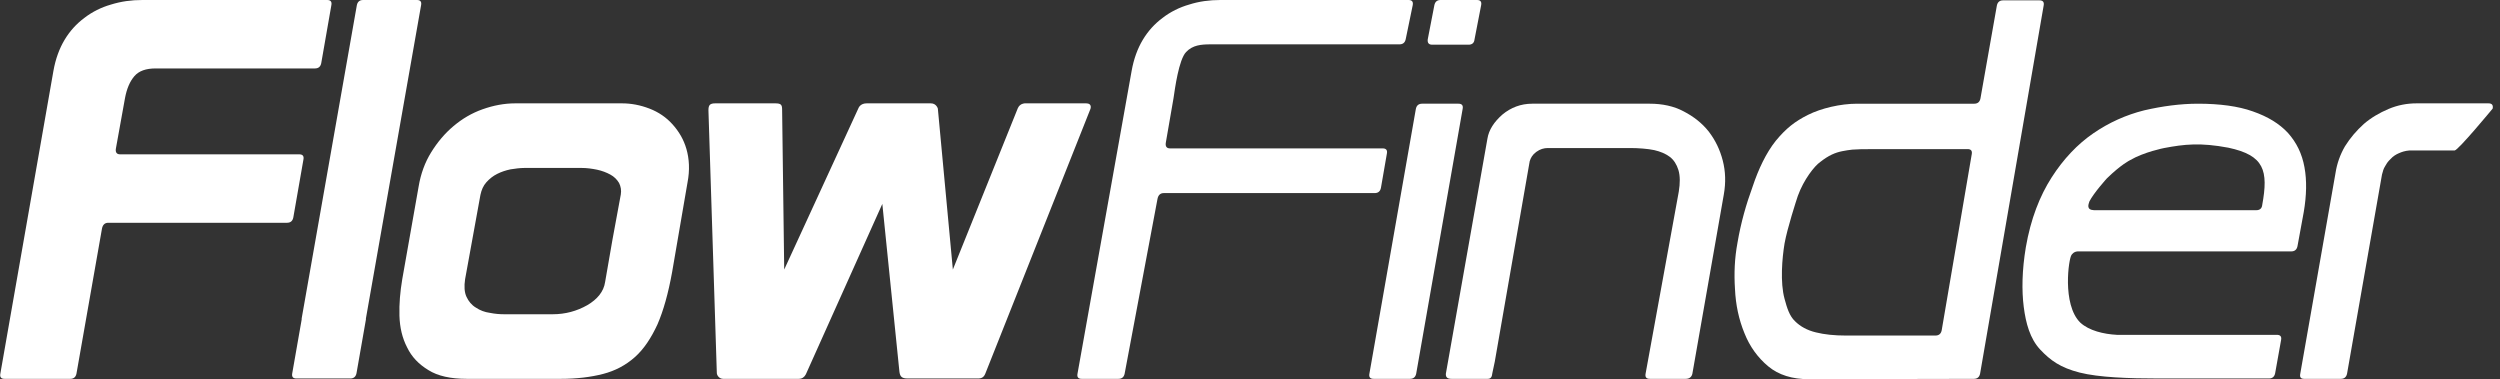
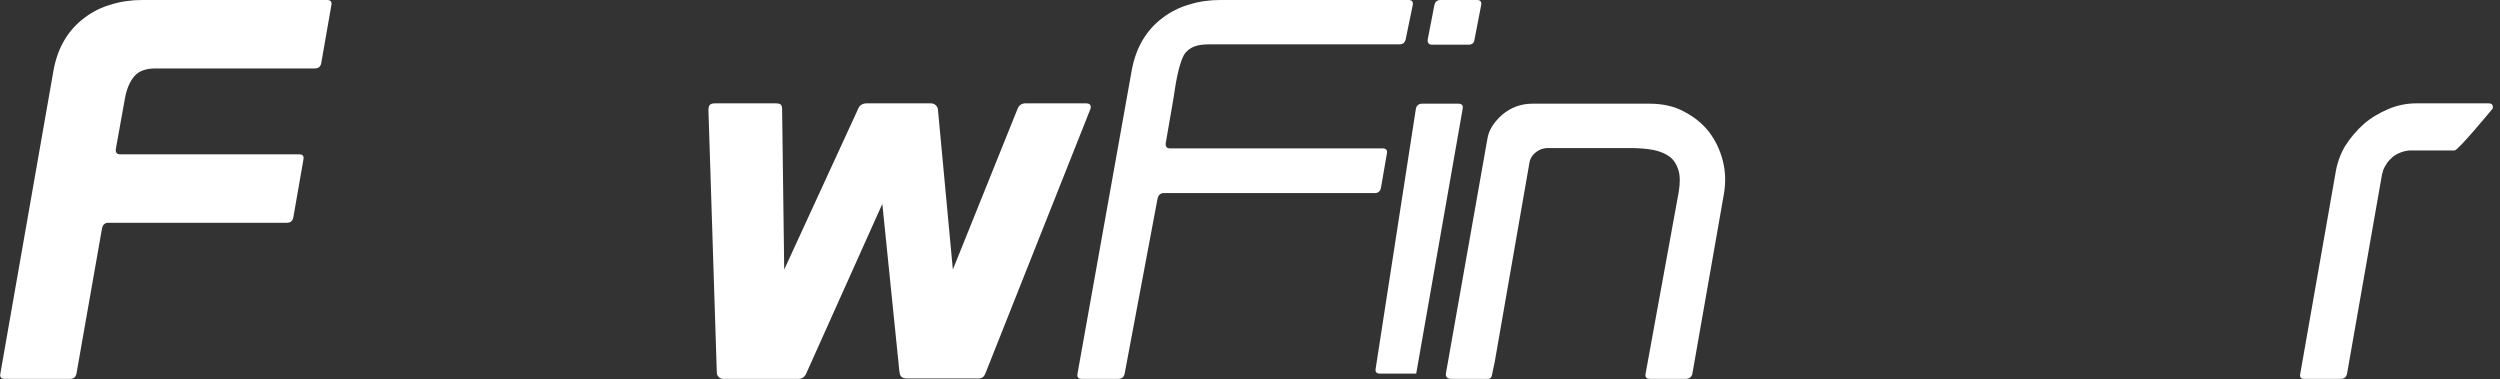
<svg xmlns="http://www.w3.org/2000/svg" enable-background="new 0 0 716 108.6" viewBox="0 0 716 108.6">
  <rect x="0" y="0" width="716" height="108.6" fill="#333333" stroke="none" />
  <g fill="#fff">
-     <path d="m104 0h15.4c1 0 1.4.5 1.2 1.5l-15.8 89.7v.3l-2.7 15.4c-.2 1-.8 1.5-1.8 1.5h-15.4c-1 0-1.4-.5-1.2-1.5l2.7-15.4v-.3l15.8-89.7c.2-1 .8-1.5 1.8-1.5z" />
-     <path d="m177.8 55.7c.2-1.2 0-2.3-.5-3.3-.6-1-1.4-1.8-2.5-2.4s-2.4-1.1-3.8-1.4c-1.5-.3-2.9-.5-4.4-.5h-16.4c-1.3 0-2.7.2-4 .4-1.4.3-2.6.7-3.8 1.3s-2.2 1.4-3.1 2.4-1.4 2.2-1.7 3.6l-4.4 24.2c-.3 2-.2 3.7.4 5s1.5 2.4 2.7 3.1c1.2.8 2.5 1.3 4 1.5 1.5.3 2.8.4 4.1.4h13.9c3.6 0 6.9-.9 9.9-2.6 2.9-1.7 4.7-3.9 5.1-6.6l2.1-12.1zm14.7 22.2c-1.1 6.1-2.5 11.1-4.2 15-1.8 3.9-3.9 7.1-6.5 9.4s-5.6 3.9-9.1 4.8-7.5 1.4-12.1 1.4h-26.9c-4.6 0-8.3-.8-11-2.5-2.8-1.7-4.8-3.8-6.1-6.5-1.4-2.7-2.1-5.7-2.2-9.1s.2-6.8.8-10.4l4.7-26.6c.6-3.6 1.8-6.9 3.6-9.8s3.9-5.4 6.4-7.5 5.2-3.7 8.3-4.8 6.2-1.7 9.4-1.7h30.5c2.7 0 5.3.5 7.9 1.5s4.8 2.5 6.6 4.5 3.2 4.3 4 7.1 1 6 .3 9.6z" />
    <path d="m324.1 20.3c.6-3.4 1.7-6.4 3.2-8.9s3.4-4.6 5.7-6.3c2.2-1.7 4.8-3 7.6-3.8 2.8-.9 5.8-1.3 8.9-1.3h53.9c1 0 1.4.5 1.2 1.5l-2 9.7c-.2 1-.8 1.5-1.8 1.5h-54c-2.8 0-5.2.2-7.1 2.2-2.1 2.2-3.2 10.5-3.6 13.2l-2.2 12.7c-.2 1.1.2 1.7 1.2 1.7h60.9c1 0 1.4.5 1.2 1.5l-1.7 9.8c-.2 1-.8 1.5-1.8 1.5h-60.4c-1 0-1.6.6-1.8 1.7l-9.4 50c-.2 1-.8 1.5-1.8 1.5h-10.5c-1 0-1.4-.5-1.2-1.5z" />
    <path d="m15.3 20.3c.6-3.4 1.7-6.4 3.2-8.9s3.4-4.6 5.7-6.3c2.2-1.7 4.8-3 7.6-3.8 2.9-.9 5.8-1.3 9-1.3h52.9c1 0 1.4.5 1.2 1.5l-2.9 16.6c-.2 1-.8 1.5-1.8 1.5h-45.6c-2.8 0-4.8.7-6.1 2.2s-2.2 3.6-2.7 6.3l-2.6 14.4c-.2 1.1.2 1.7 1.2 1.7h51.3c1 0 1.4.5 1.2 1.5l-2.9 16.6c-.2 1-.8 1.5-1.8 1.5h-51.2c-1 0-1.6.6-1.8 1.7l-7.3 41.5c-.2 1-.8 1.5-1.8 1.5h-18.8c-1 0-1.4-.5-1.2-1.5z" />
    <path d="m412.6 0h10.4c1 0 1.4.5 1.2 1.5l-1.9 9.8c-.1 1-.7 1.5-1.7 1.5h-10.4c-1 0-1.4-.5-1.3-1.5l1.9-9.8c.2-1 .8-1.5 1.8-1.5z" />
-     <path d="m405.5 31.2c.2-1 .8-1.5 1.8-1.5h10.4c1 0 1.4.5 1.2 1.5l-13.3 75.8c-.2 1-.8 1.5-1.8 1.5h-10.4c-1 0-1.4-.5-1.2-1.5z" />
+     <path d="m405.5 31.2c.2-1 .8-1.5 1.8-1.5h10.4c1 0 1.4.5 1.2 1.5l-13.3 75.8h-10.4c-1 0-1.4-.5-1.2-1.5z" />
    <path d="m427.4 106.9c-.1 1-.4 1.6-1.3 1.6h-10.4c-1.1 0-1.7-.4-1.6-1.5l11.9-67.3c.4-2.5 1.9-4.8 4.3-6.9 2.4-2 5.3-3.1 8.5-3.1h33.7c3.6 0 6.9.7 9.7 2.2 2.9 1.5 5.3 3.4 7.2 5.8 1.9 2.5 3.2 5.2 4 8.3s.9 6.3.3 9.7l-9 51.3c-.2 1-.9 1.5-1.9 1.5h-10.3c-1 0-1.4-.5-1.2-1.5l9.5-52.1c.4-2.5.4-4.5-.1-6.2-.5-1.6-1.3-2.9-2.5-3.8s-2.7-1.5-4.4-1.9c-1.8-.4-4.7-.6-6.8-.6h-23.7c-1.1 0-2.2.3-3.3 1.1s-1.6 1.7-1.9 2.7l-10 57.4z" />
-     <path d="m556.1 94.6c-.2 1-.8 1.5-1.8 1.5h-25.7c-3.2 0-6.1-.3-8.5-.9-2.5-.6-4.5-1.7-6-3.2-1.6-1.5-2.3-3.8-3-6.4-1.3-4.7-.7-11.7 0-15.9.8-4.4 3.3-12.1 3.8-13.6 1.7-4.7 4.8-8.6 6.4-9.7 2.4-1.9 4.3-2.7 6.3-3.1 2.4-.4 2.2-.6 9.5-.6h26.4c1 0 1.4.5 1.2 1.5zm9.3-64.9h-33.5c-4.8 0-10.3 1.3-14.1 3.2s-6.3 3.9-9.2 7.4c-2.8 3.5-5 8.2-6.6 13-1.9 5.2-3.4 10.4-4.4 16.3-.8 4.3-1 8.7-.7 13.2.2 4.5 1.1 8.7 2.7 12.6 1.5 3.8 3.8 7 6.8 9.5s6.9 3.7 11.7 3.7l47.2-.1c1 0 1.6-.5 1.8-1.5l18.2-105.4c.2-1-.2-1.5-1.2-1.5h-10.4c-1 0-1.6.5-1.8 1.5l-4.7 26.6c-.2 1-.8 1.5-1.8 1.5z" />
-     <path d="m646.2 60.2c1 0 1.6-.5 1.7-1.5 1.8-9.9.6-14.2-9.7-16.4-8-1.5-12.6-1-18.4.1 0 0-5.7 1.1-9.8 3.5 0 0-2.5 1.2-6.6 5.2 0 0-3.8 4.2-5 6.6-.3.9-.9 2.4 1.3 2.5zm-52.9 12.8c-.8.8-2.8 14.2 2.5 19.4 2.5 2.3 6.7 3.3 10.5 3.5h45.8c1 0 1.4.5 1.2 1.5l-1.7 9.5c-.2 1-.8 1.5-1.8 1.5h-31.5c-8.5 0-17.2-.3-22.7-1.7s-8.4-3.5-11.3-6.6-4.1-7.5-4.7-12.2-.5-10.5.6-17.1c1.4-8.1 4-14.7 7.4-20s7.4-9.5 11.9-12.6 9.4-5.3 14.6-6.6c5.2-1.2 10.4-1.9 15.4-1.9 6.2 0 11.5.7 15.7 2.2 4.3 1.5 7.6 3.5 10.1 6.2 2.4 2.7 4 5.9 4.7 9.8.7 3.8.6 8.1-.2 12.8l-1.8 9.8c-.2 1-.8 1.5-1.8 1.5h-60.8c-1.5-.1-2.1 1-2.1 1z" />
    <path d="m712.7 29.6c1 0 1.4.5 1.2 1.5 0 0-9.9 12-10.9 12h-13c-1.2.1-2.1.4-3 .8-.7.3-1.6.8-2.4 1.7-.7.7-.8.8-1.5 2-.5.8-.6 1.3-.9 2.4l-10 57c-.2 1-.8 1.5-1.8 1.5h-10.5c-1 0-1.3-.5-1.1-1.5l10.1-57.5c.4-2.6 1.3-5.2 2.7-7.6 1.5-2.4 3.3-4.5 5.4-6.4 2.1-1.8 4.5-3.2 7.1-4.3s5.3-1.6 8-1.6z" />
    <path d="m312.3 31.2s.6-1.6-1.2-1.6h-17.6s-1.4 0-2 1.4l-18.6 46.2-4.3-46.1s-.4-1.5-2-1.5h-18.4c-1.8 0-2.3 1.3-2.3 1.3l-21.3 46.3c-.6-45.8-.6-45.8-.6-45.8 0-1.4-.3-1.8-2-1.8h-17.1c-1.6 0-2 .5-2 2l2.4 75.2c0 .7.7 1.7 1.8 1.7h21.7c.9 0 1.6-.5 2-1.3l21.9-48.8 4.9 48.1c.2 1.4.7 1.9 2.4 1.9h20.1c1.1 0 1.7-.4 2.1-1.4" />
  </g>
</svg>